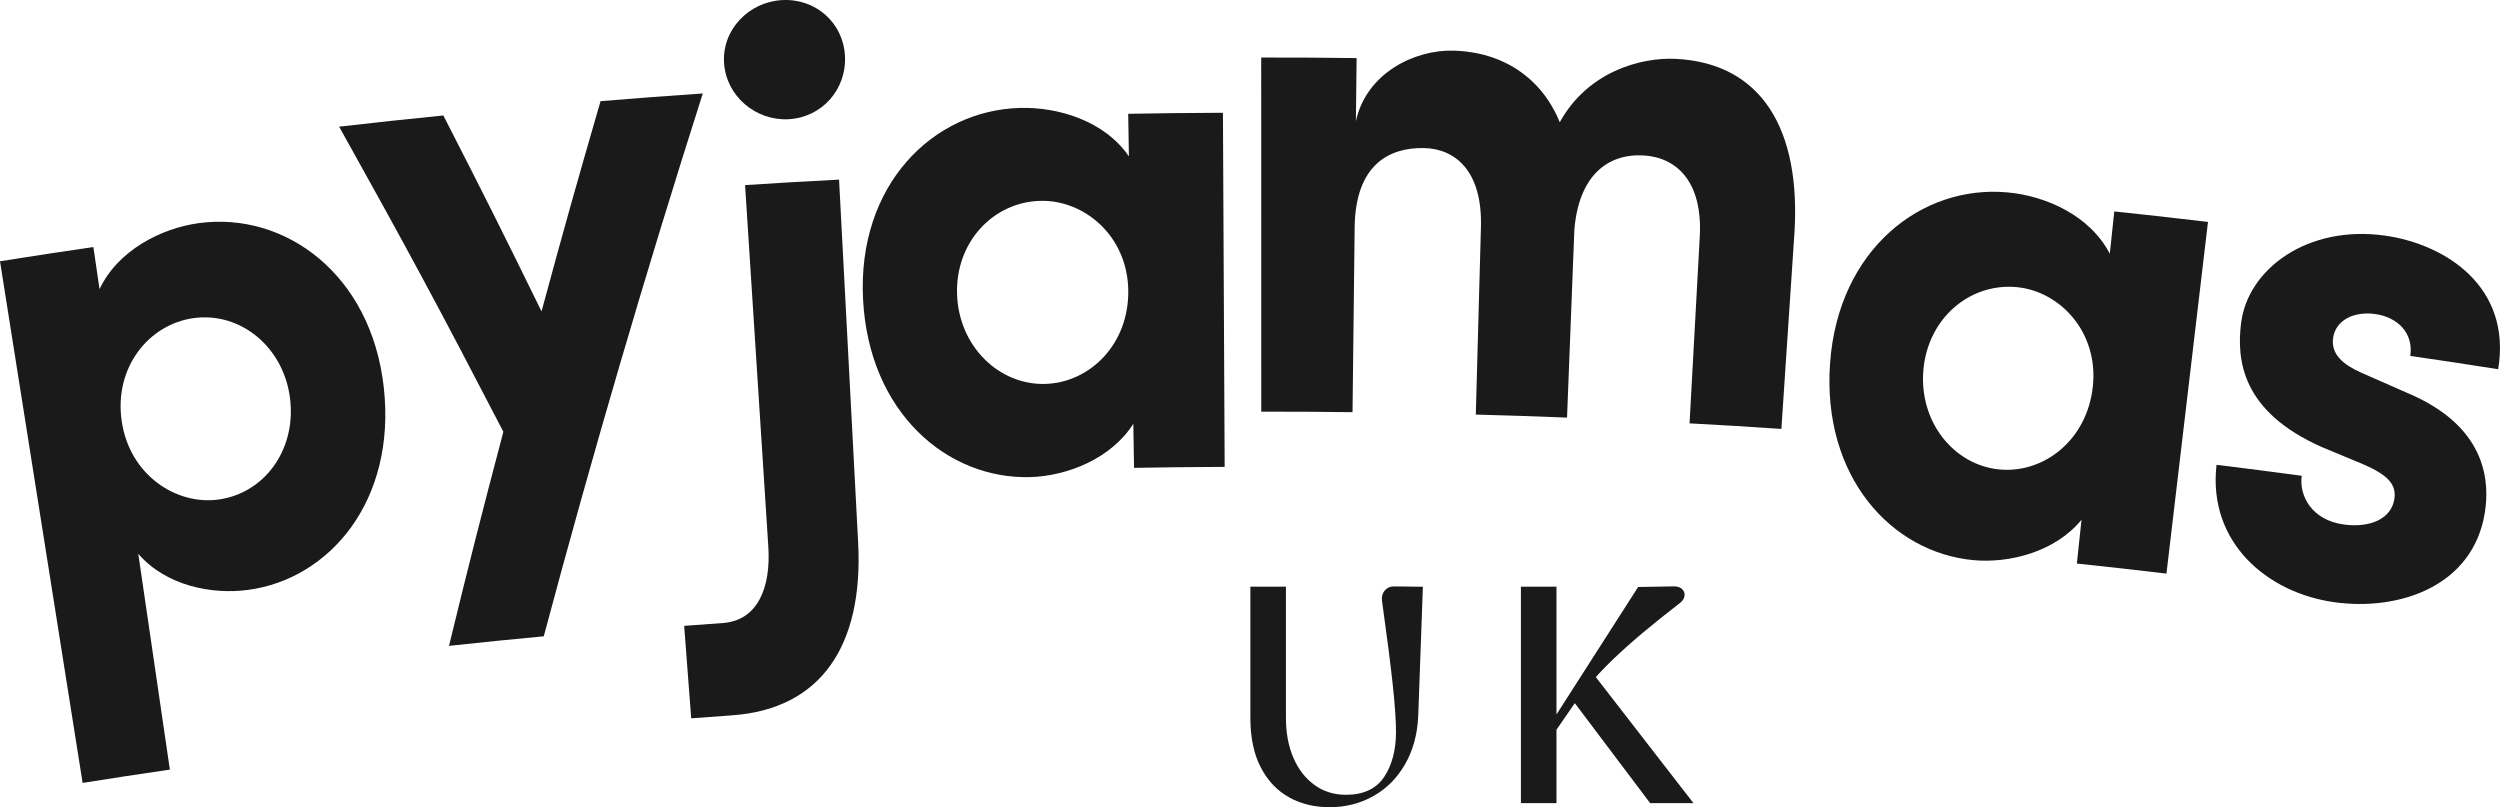
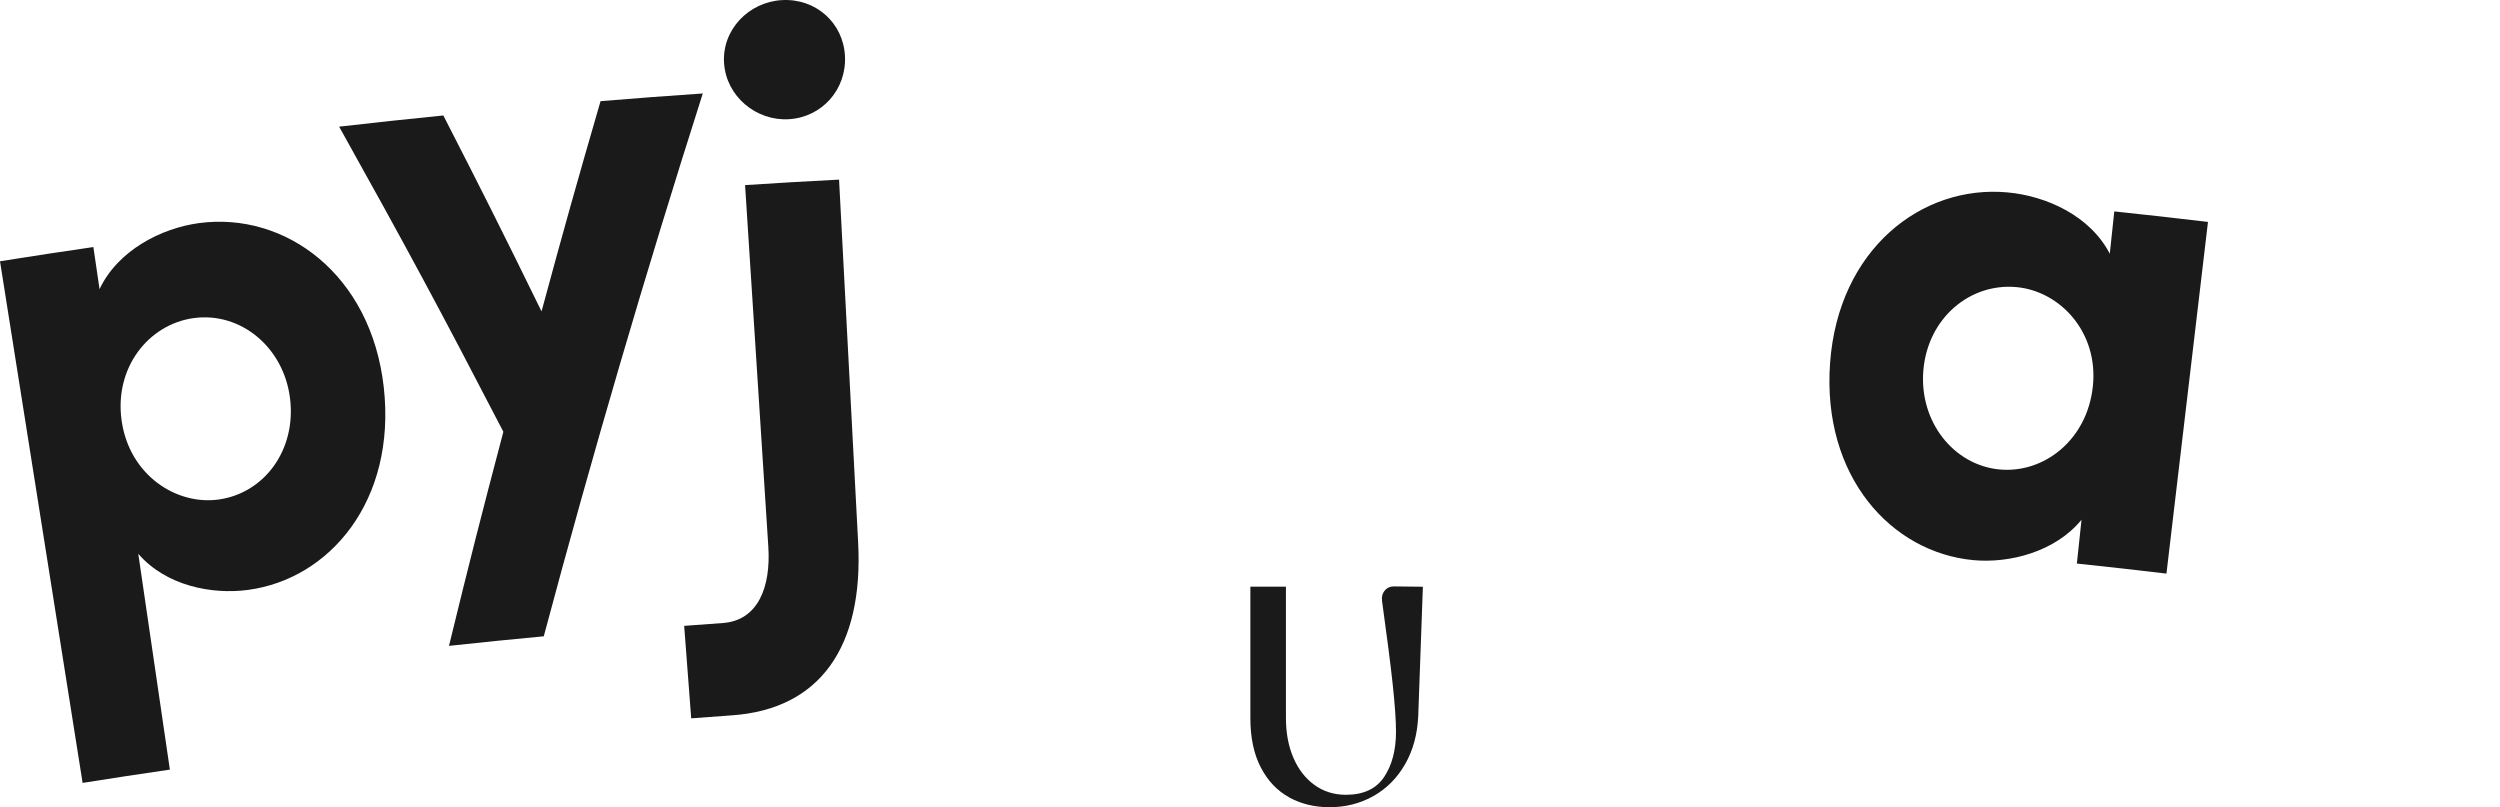
<svg xmlns="http://www.w3.org/2000/svg" viewBox="0 0 1340.64 432.84" id="Layer_2">
  <defs>
    <style>.cls-1{fill:#1a1a1a;}</style>
  </defs>
  <g id="Layer_1-2">
    <path d="M205.8,207.68c6.8,60.75-28.94,102.84-72.85,108.67-19.39,2.57-43.89-2.18-58.8-19.36,6.78,46.29,10.17,69.43,16.94,115.72-18.73,2.74-28.09,4.17-46.79,7.13C29.54,326.6,14.77,233.35,0,140.11c20.02-3.17,30.03-4.7,50.07-7.63,1.32,9.03,1.98,13.55,3.31,22.58,9.78-20.79,33.14-32.74,53.46-35.44,46.01-6.11,92.16,27.31,98.96,88.06ZM155.53,213.61c-3.41-27.5-26.56-46.42-51.57-43.04-24.25,3.27-42.88,26.6-38.7,55.23,4.24,29.03,29.25,45.14,51.84,42.09,24.44-3.3,41.89-26.39,38.43-54.29Z" class="cls-1" />
    <path d="M376.88,50.11c-30.74,96.34-59.19,193.41-85.28,291.11-20.34,1.92-30.51,2.95-50.83,5.13,11.22-45.96,17.05-68.92,29.16-114.81-34.12-65.79-51.74-98.53-88.07-163.62,22.34-2.54,33.51-3.74,55.88-6,21.49,41.9,32.02,62.92,52.66,105.07,12.24-45.14,18.57-67.7,31.65-112.75,21.92-1.78,32.89-2.61,54.83-4.12Z" class="cls-1" />
    <path d="M366.88,335.62c8.29-.63,12.44-.93,20.73-1.52,18.91-1.34,25.8-19.31,24.41-40.86-4.99-77.59-7.48-116.39-12.47-193.98,20.15-1.3,30.23-1.88,50.4-2.94,4.09,77.81,6.14,116.71,10.23,194.52,2.93,55.76-20.18,89.41-67.61,92.76-8.77.62-13.15.94-21.91,1.61-1.51-19.83-2.26-29.75-3.77-49.58ZM388.28,33.83c-1.18-17.89,13.25-32.74,30.96-33.77,18.09-1.06,32.97,12.07,33.88,29.98.92,17.91-12.32,32.85-30.15,33.89-17.45,1.02-33.51-12.21-34.69-30.1Z" class="cls-1" />
-     <path d="M655.81,60.47c.37,75.96.56,113.94.92,189.9-19.44.09-29.16.2-48.59.52-.16-9.45-.24-14.18-.39-23.63-12,18.95-35.87,28.01-55.13,28.59-44.47,1.33-86.73-34.45-89.81-95.49-3.07-61.05,37.3-101.07,83.89-102.47,20.96-.63,45.63,7.01,58.68,25.95-.15-9.13-.22-13.69-.38-22.82,20.32-.34,30.49-.44,50.81-.54ZM605.04,155.57c-.5-29.34-23.85-48.51-47.26-47.86-25.33.7-45.62,22.3-44.54,50.4,1.06,27.69,22.51,48.46,47.26,47.77,24-.66,45.03-21.38,44.54-50.31Z" class="cls-1" />
-     <path d="M962.21,125.92c-2.77,41.64-4.16,62.46-6.93,104.09-19.69-1.31-29.54-1.91-49.25-2.99,2.19-40.04,3.29-60.06,5.48-100.1,1.63-29.7-12.56-42.55-30.13-43.56-19.86-1.14-34.87,11.54-37.13,40-1.57,40.23-2.35,60.35-3.92,100.58-19.57-.76-29.35-1.09-48.92-1.62,1.1-40.25,1.65-60.37,2.75-100.62.81-29.74-13.53-41.96-30.53-42.3-18.16-.36-36.8,8.38-37.19,42.61-.46,39.61-.68,59.41-1.14,99.02-19.57-.23-29.36-.28-48.94-.28-.01-75.96-.02-113.94-.03-189.9,20.46,0,30.7.06,51.16.29-.16,13.53-.23,20.29-.39,33.82,5.72-26.02,31.72-38.29,52.05-37.81,26.97.63,47.67,14.81,57.28,38.41,14.97-27.18,43.54-34.94,62.29-33.99,45.7,2.31,67.29,37.41,63.5,94.34Z" class="cls-1" />
    <path d="M1184.04,119.01c-8.91,75.44-13.36,113.16-22.27,188.59-19.21-2.27-28.81-3.35-48.04-5.39,1-9.4,1.5-14.1,2.5-23.5-14.16,17.35-38.81,23.44-57.89,21.68-44.03-4.08-81.35-44.73-76.95-105.7,4.4-60.97,49.09-95.79,95.24-91.51,20.76,1.92,44.19,12.5,54.76,32.89.96-9.08,1.45-13.62,2.41-22.7,20.11,2.14,30.16,3.26,50.24,5.64ZM1122.31,207.23c3.09-29.18-17.63-51.05-40.81-53.25-25.08-2.38-47.73,16.59-50.09,44.61-2.32,27.61,16.3,50.83,40.8,53.16,23.76,2.26,47.05-15.75,50.09-44.52Z" class="cls-1" />
-     <path d="M1188.61,249.26c18.29,2.25,27.43,3.42,45.7,5.87-1.46,10.91,5.46,23.73,22.45,26.12,14.03,1.97,25.67-2.91,27.26-13.79,1.18-8.07-4.16-12.99-16.67-18.46-8.88-3.73-13.33-5.58-22.25-9.26-42.97-19.01-45.76-46.63-43.31-66.45,3.6-29.12,35.73-52.76,77.09-46.95,32.55,4.57,68.12,27.44,60.78,71.66-18.84-2.96-28.26-4.39-47.13-7.14,1.82-12.5-7.03-20.8-18.78-22.45-11.37-1.6-21.31,3.23-22.62,12.92-1.2,8.89,5.74,14.35,15.13,18.54,11.14,4.85,16.7,7.29,27.79,12.22,40.26,18.27,40.89,47.46,38.47,62.76-6.25,39.44-45.78,53-80.85,48.07-35.81-5.03-67.79-31.94-63.05-73.65Z" class="cls-1" />
    <path d="M691.41,427.62c-6.41-3.48-11.5-8.81-15.26-16-3.76-7.18-5.63-16.03-5.63-26.53v-70.47h19.07v70.3c0,8.07,1.32,15.2,3.98,21.39,2.65,6.19,6.41,11.06,11.27,14.59,4.86,3.54,10.5,5.31,16.92,5.31,9.39,0,16.22-3.18,20.47-9.53,4.25-6.36,6.38-14.45,6.38-24.29,0-5.97-.58-14.37-1.74-25.2-1.16-10.83-3.07-25.76-5.72-44.77-.33-2.32.17-4.25,1.49-5.8,1.33-1.55,3.16-2.27,5.47-2.15l14.92.17-2.49,69.31c-.44,9.84-2.79,18.46-7.05,25.87-4.26,7.41-9.92,13.1-17,17.08s-14.92,5.97-23.54,5.97c-7.96,0-15.15-1.74-21.56-5.22Z" class="cls-1" />
-     <path d="M815.6,314.62h19.07v116.07h-19.07v-116.07ZM832.68,386.24l45.77-71.46,19.4-.33c1.77,0,3.18.5,4.23,1.49,1.04,1,1.46,2.21,1.24,3.65-.22,1.44-1.05,2.71-2.49,3.82-14.92,11.49-26.81,21.5-35.65,30.01-8.84,8.51-15.86,16.58-21.06,24.21l-11.44,16.58v-7.96ZM842.79,374.8l10.61-14.76,54.72,70.64h-23.22l-42.11-55.88Z" class="cls-1" />
  </g>
</svg>